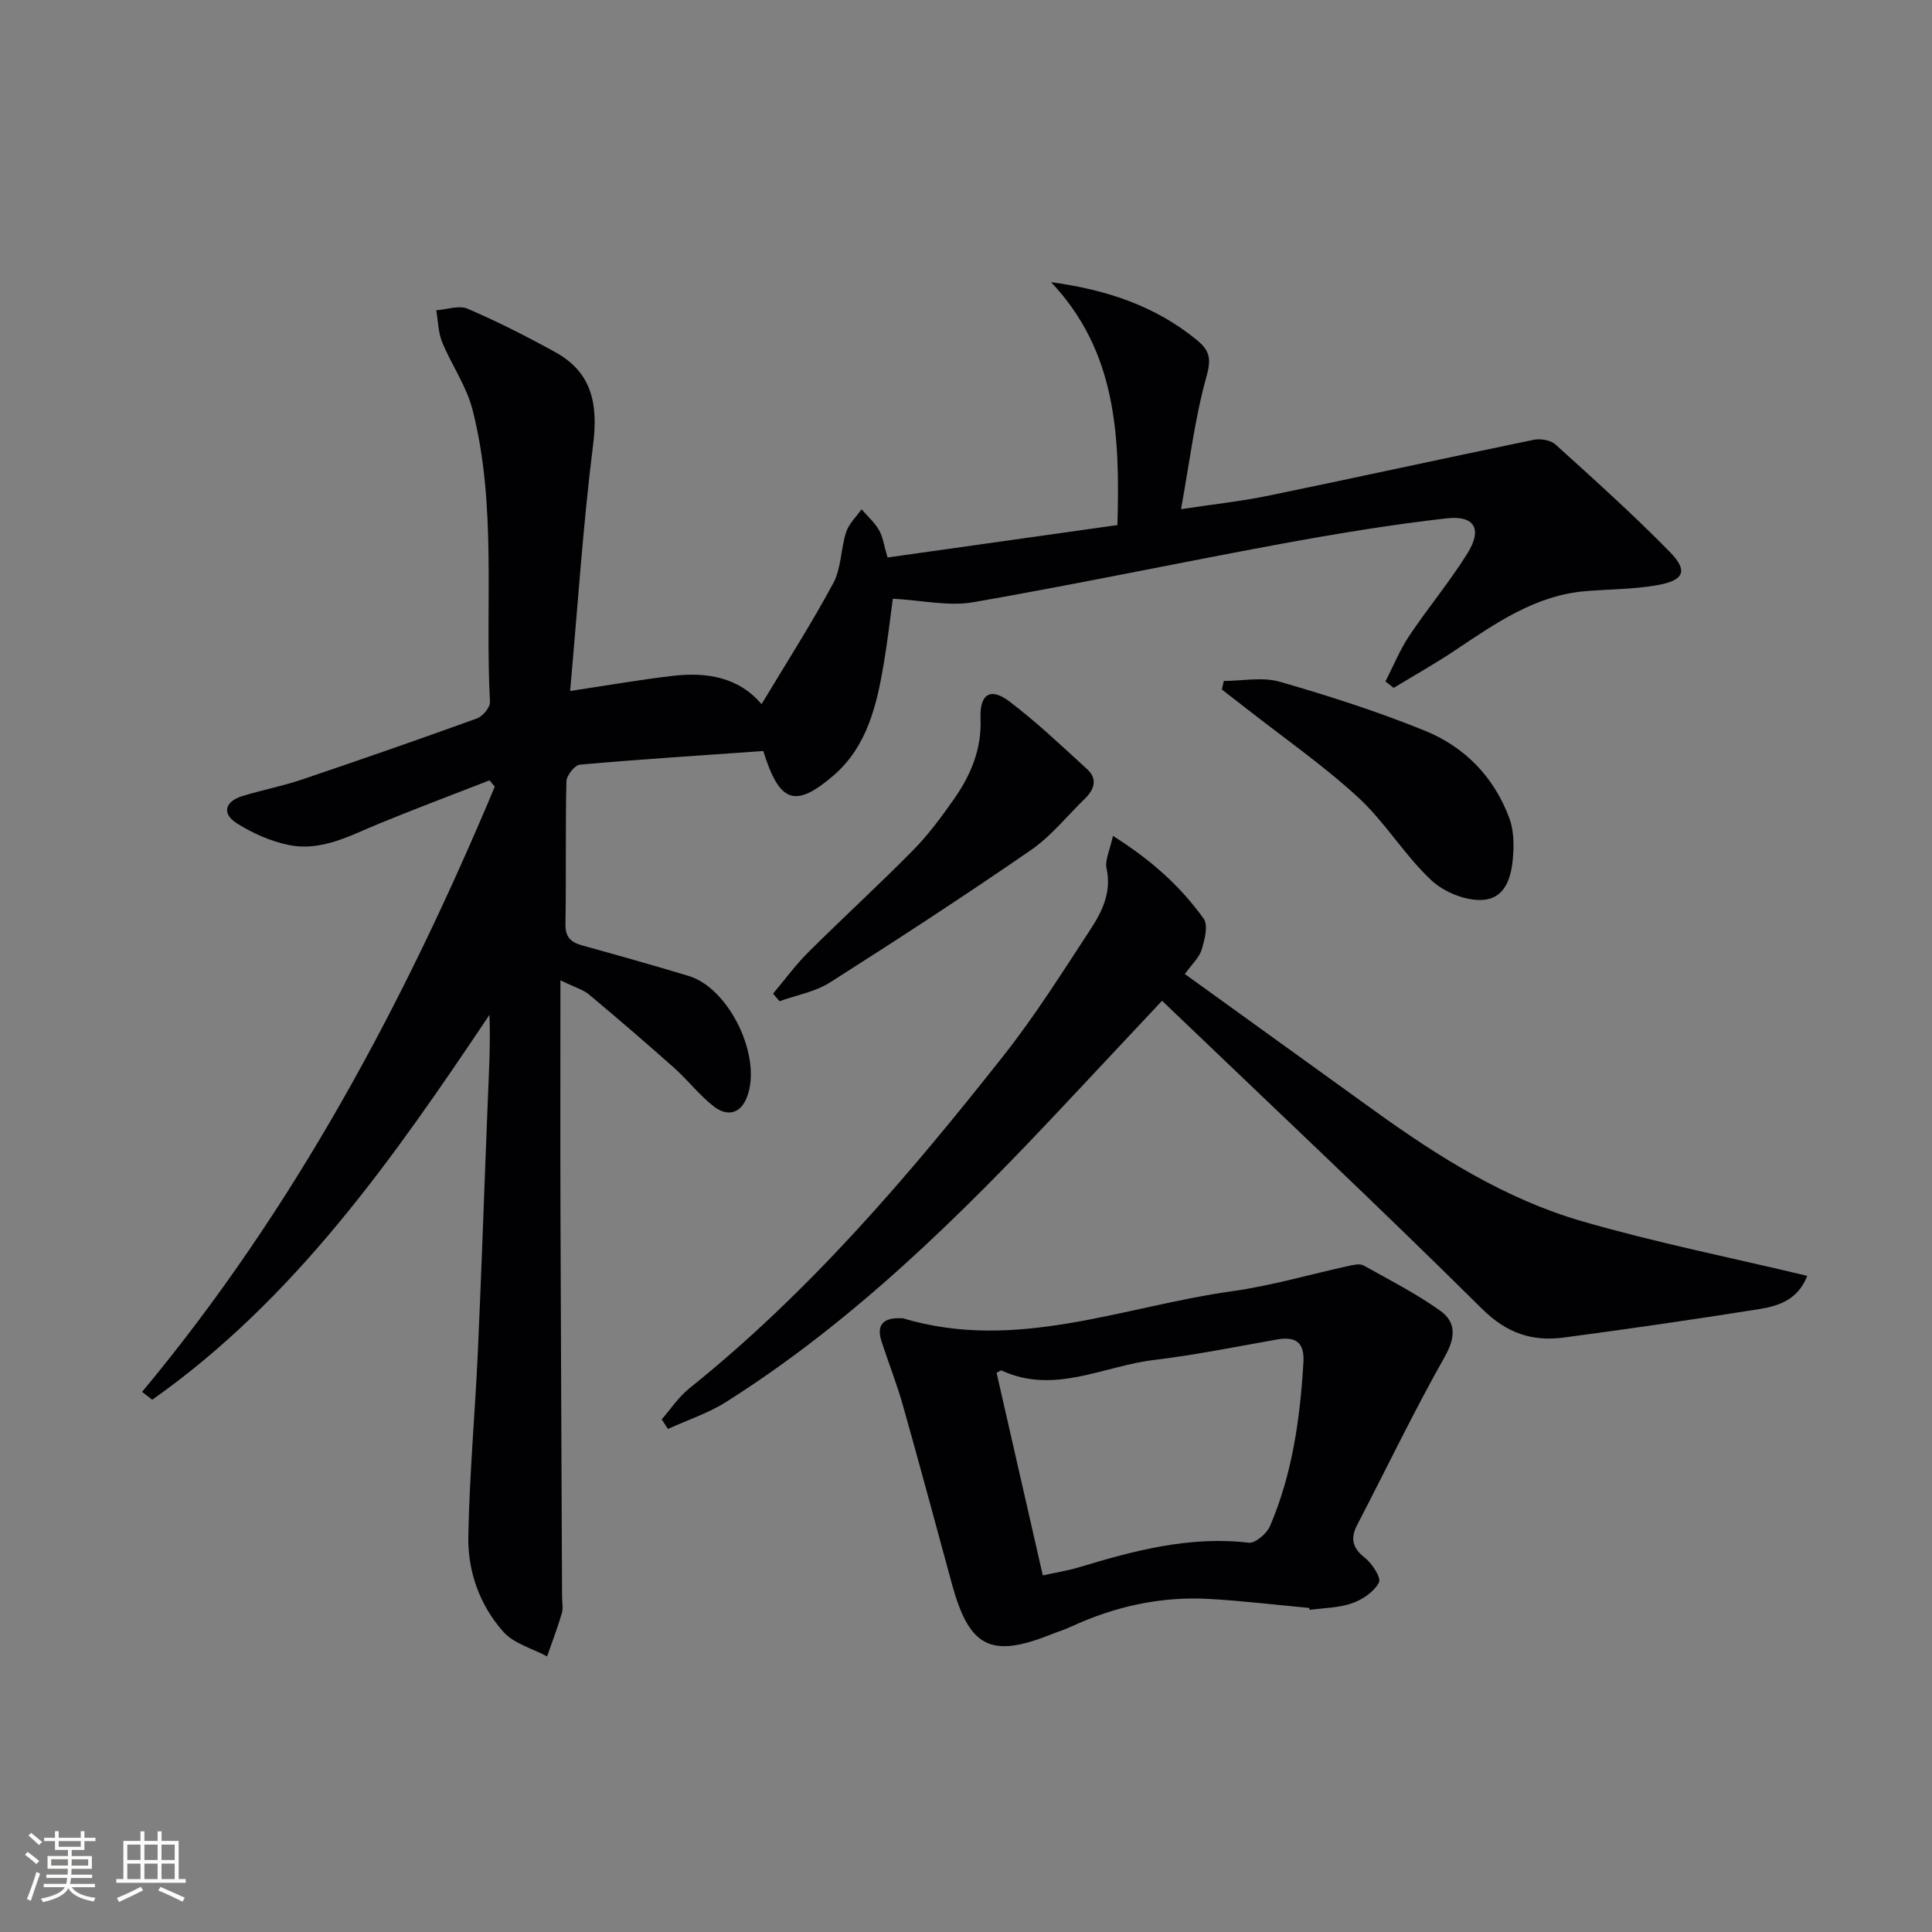
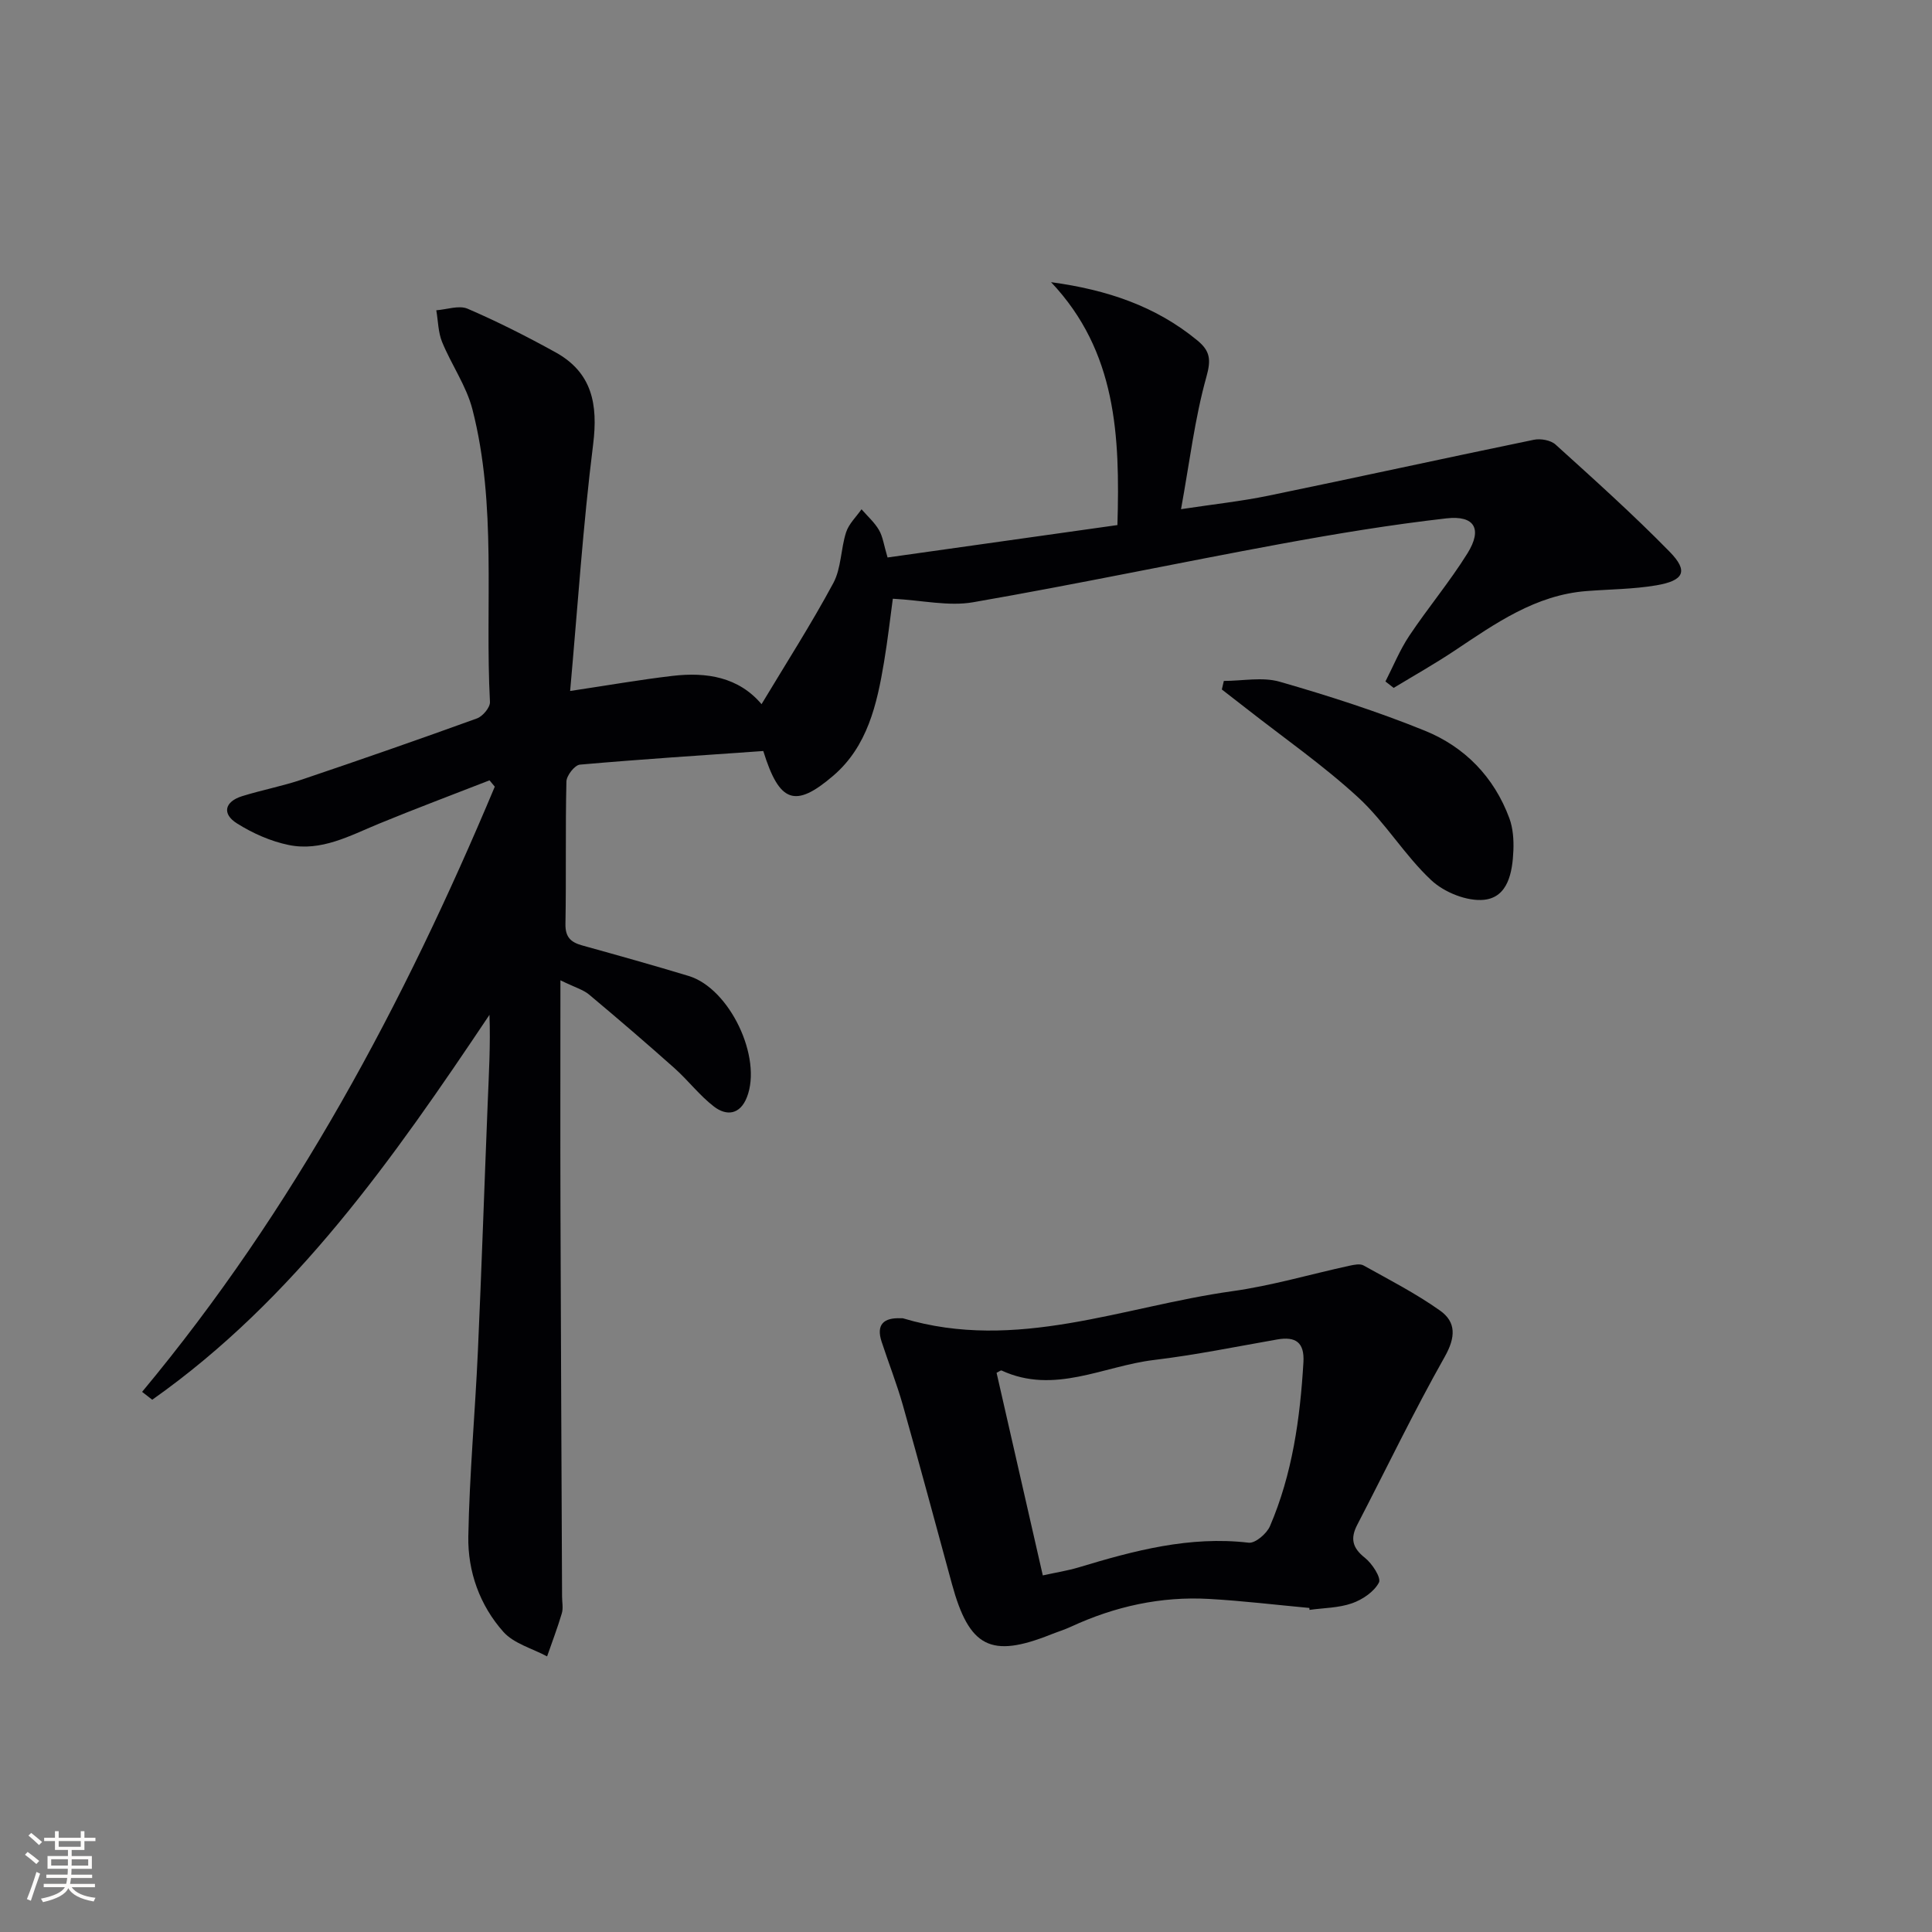
<svg xmlns="http://www.w3.org/2000/svg" enable-background="new 0 0 400 400" viewBox="0 0 400 400">
  <rect x="0" y="0" width="400" height="400" fill="#808080" stroke="none" />
  <g fill="#010104">
    <path d="m29.42 288.17c31.43-37.74 54.2-80.4 73.02-125.3-.36-.44-.73-.87-1.09-1.31-7.65 2.99-15.35 5.87-22.95 9-6 2.48-11.9 5.76-18.61 4.39-3.75-.77-7.49-2.43-10.74-4.48-3.14-1.98-2.54-4.5 1.07-5.63 4.11-1.28 8.37-2.08 12.44-3.46 12.11-4.09 24.18-8.29 36.19-12.64 1.2-.43 2.75-2.29 2.69-3.41-1.06-20.21 1.48-40.68-3.63-60.58-1.25-4.86-4.35-9.23-6.28-13.95-.82-2.01-.82-4.36-1.2-6.56 2.18-.16 4.7-1.09 6.49-.32 6.2 2.67 12.25 5.74 18.16 9 7.62 4.2 8.86 10.77 7.82 19.1-2.1 16.77-3.2 33.67-4.76 51.04 7.88-1.18 14.54-2.35 21.24-3.13 7.04-.82 13.64.25 18.39 5.86 5.07-8.44 10.29-16.58 14.86-25.07 1.66-3.09 1.53-7.09 2.65-10.53.57-1.74 2.09-3.18 3.19-4.75 1.23 1.42 2.68 2.7 3.61 4.29.81 1.39 1.01 3.12 1.78 5.69 15.72-2.22 31.57-4.45 47.59-6.71.54-18.44-.17-35.95-13.74-50.29 11.64 1.58 21.72 4.99 30.31 12.08 2.64 2.18 2.85 3.98 1.84 7.57-2.39 8.55-3.44 17.47-5.24 27.35 6.79-1.03 12.49-1.64 18.08-2.79 18.34-3.78 36.63-7.8 54.97-11.58 1.4-.29 3.49.08 4.49.99 8.01 7.25 16.07 14.48 23.62 22.19 3.92 4 3.02 5.98-2.78 6.96-4.73.8-9.58.81-14.38 1.18-10.63.81-18.93 6.72-27.39 12.36-4.08 2.72-8.38 5.14-12.58 7.69-.57-.44-1.14-.89-1.71-1.33 1.62-3.16 2.97-6.51 4.93-9.45 3.87-5.8 8.38-11.18 12.06-17.09 3.11-5.01 1.5-7.89-4.35-7.23-11.52 1.31-22.99 3.21-34.41 5.31-21.22 3.91-42.34 8.37-63.6 12.06-5.05.88-10.48-.4-16.62-.73-.52 3.78-1.04 8.47-1.82 13.11-1.46 8.75-3.43 17.47-10.52 23.54-7.9 6.77-11.15 5.62-14.48-5.12-12.51.88-25.26 1.7-37.97 2.82-1.07.09-2.76 2.26-2.79 3.49-.23 9.83-.02 19.66-.2 29.49-.05 2.77 1.14 3.81 3.5 4.46 7.35 2.04 14.7 4.1 22 6.31 8.5 2.57 15.31 16.89 12.06 25.13-1.42 3.6-4.2 3.91-6.8 1.92-3-2.3-5.35-5.43-8.19-7.96-5.81-5.18-11.71-10.24-17.68-15.24-1.18-.99-2.81-1.43-5.93-2.95 0 16.75-.04 32.18.01 47.6.08 26.66.22 53.32.33 79.98 0 1.17.27 2.41-.05 3.48-.89 3.01-2.02 5.95-3.05 8.92-3.07-1.65-6.87-2.64-9.05-5.08-4.88-5.48-7.39-12.48-7.26-19.75.23-12.78 1.4-25.54 1.98-38.32.77-17.11 1.34-34.24 2.03-51.35.24-6.05.6-12.09.37-18.33-19.93 29.76-40.29 58.86-69.82 79.69-.68-.53-1.39-1.08-2.1-1.63z" />
-     <path d="m230.42 173.06c8.08 5.08 14.04 10.53 18.78 17.13.99 1.37.22 4.37-.41 6.42-.5 1.65-2 2.99-3.48 5.05 13.22 9.53 26.25 18.94 39.29 28.33 13.29 9.57 27.17 18.29 42.96 22.86 15.26 4.42 30.89 7.54 46.61 11.3-1.88 4.9-5.9 6.25-9.97 6.89-13.44 2.13-26.91 4.09-40.4 5.88-6.52.87-11.81-.84-16.96-5.94-21.62-21.44-43.82-42.29-66.25-63.78-7.22 7.7-13.9 14.82-20.58 21.94-21.23 22.63-43.23 44.39-69.63 61.09-3.72 2.36-8.04 3.77-12.09 5.62-.43-.66-.86-1.32-1.29-1.99 1.89-2.15 3.5-4.64 5.7-6.4 24.87-19.93 45.4-43.98 65.02-68.83 6.57-8.32 12.26-17.37 18.08-26.26 2.44-3.72 4.38-7.74 3.29-12.64-.34-1.68.7-3.68 1.33-6.67z" />
    <path d="m271.09 332.91c-6.92-.64-13.84-1.48-20.78-1.87-9.97-.56-19.49 1.55-28.55 5.74-1.35.63-2.79 1.07-4.18 1.62-12.45 4.97-16.91 2.69-20.5-10.48-3.36-12.32-6.67-24.66-10.14-36.95-1.26-4.45-2.97-8.78-4.41-13.18-1.18-3.59.46-5 3.95-4.86.17.01.34-.03.5.02 23.44 7.02 45.55-2.47 68.14-5.62 8.19-1.14 16.2-3.52 24.3-5.28.94-.2 2.16-.46 2.89-.05 5.35 2.98 10.84 5.8 15.82 9.33 3.38 2.39 3.26 5.53 1 9.55-6.43 11.39-12.1 23.2-18.13 34.82-1.45 2.8-1.03 4.76 1.57 6.81 1.51 1.19 3.44 4.15 2.92 5.14-1 1.91-3.4 3.53-5.56 4.29-2.76.97-5.86.96-8.81 1.37-.01-.14-.02-.27-.03-.4zm-55.19-6.74c2.71-.6 5.13-.97 7.46-1.67 11.47-3.47 22.95-6.53 35.17-5.1 1.35.16 3.73-1.87 4.4-3.42 4.64-10.8 6.24-22.28 6.93-33.93.24-4.09-1.57-5.4-5.42-4.73-8.5 1.49-16.97 3.22-25.53 4.25-10.46 1.25-20.64 7.22-31.54 2.18-.18-.08-.54.24-1.04.47 3.14 13.78 6.29 27.62 9.57 41.95z" />
-     <path d="m160.05 205.73c2.41-2.86 4.63-5.92 7.27-8.55 7.19-7.16 14.69-14.01 21.8-21.23 3.13-3.18 5.81-6.84 8.39-10.51 3.49-4.97 5.76-10.35 5.5-16.72-.2-5.06 2.08-6.45 5.98-3.49 5.66 4.29 10.85 9.23 16.11 14.04 2.19 2.01 1.45 4.2-.47 6.07-3.7 3.6-7 7.77-11.19 10.66-13.67 9.42-27.58 18.5-41.59 27.4-3.07 1.95-6.95 2.63-10.45 3.89-.45-.51-.9-1.03-1.35-1.56z" />
    <path d="m253.38 140.98c3.87 0 7.98-.86 11.55.16 10.16 2.92 20.27 6.17 30.06 10.14 8.27 3.35 14.35 9.59 17.51 18.14.76 2.06.92 4.47.83 6.69-.19 4.46-1.09 9.65-6.06 10.18-3.53.37-8.26-1.54-10.94-4.05-5.54-5.18-9.55-12-15.12-17.13-7.28-6.69-15.48-12.39-23.28-18.51-1.65-1.29-3.31-2.57-4.96-3.85.14-.59.27-1.18.41-1.77z" />
  </g>
  <path d="m5.17 384 .55-.58c.85.61 1.65 1.24 2.4 1.87l-.59.64c-.83-.73-1.62-1.38-2.36-1.93m1.22 9.53-.82-.34c.71-1.76 1.37-3.64 1.98-5.63.24.13.5.25.76.36-.6 1.67-1.24 3.54-1.92 5.61m-.5-13.5.57-.54c.56.44 1.31 1.06 2.26 1.87l-.64.64c-.68-.66-1.41-1.32-2.19-1.97m3.25.46h2.24v-1.36h.77v1.36h4.57v-1.36h.76v1.36h2.28v.69h-2.28v1.84h-2.64v1.26h4.18v2.64h-4.21c0 .45-.02.86-.05 1.21h4.32v.69h-4.38c-.04.34-.1.75-.19 1.22h5.15v.69h-4.82c.87 1.19 2.51 1.92 4.93 2.19-.17.31-.3.57-.37.76-2.77-.49-4.52-1.41-5.26-2.76-.56 1.26-2.3 2.23-5.24 2.9-.12-.25-.26-.48-.43-.72 2.73-.55 4.38-1.34 4.96-2.38h-4.38v-.69h4.65c.1-.38.17-.79.21-1.22h-4.32v-.69h4.4c.03-.34.05-.75.05-1.21h-4.2v-2.64h4.23v-1.26h-2.69v-1.84h-2.24zm1.46 4.46v1.29h3.45c.01-.4.02-.57.01-.53v-.32-.45h-3.46zm1.55-2.59h4.57v-1.19h-4.57zm6.11 2.59h-3.42v.77c-.01.19-.01.37-.02.53h3.44z" fill="#fcfbfa" />
-   <path d="m32.63 379.16h.82v1.98h3.54v7.89h1.46v.78h-14.37v-.78h1.46v-7.89h3.54v-1.98h.82v1.98h2.73zm-3.49 11.48.5.73c-1.61.82-3.28 1.63-5 2.41-.13-.27-.28-.55-.44-.82 1.75-.72 3.4-1.49 4.94-2.32m-2.78-5.55h2.73v-3.18h-2.73zm0 3.95h2.73v-3.2h-2.73zm3.54-3.95h2.73v-3.18h-2.73zm0 3.95h2.73v-3.2h-2.73zm7.89 4.68c-1.84-.92-3.51-1.7-5.02-2.32l.45-.73c1.89.8 3.57 1.55 5.04 2.23zm-1.62-11.81h-2.73v3.18h2.73zm-2.73 7.13h2.73v-3.2h-2.73z" fill="#fcfbfa" />
</svg>